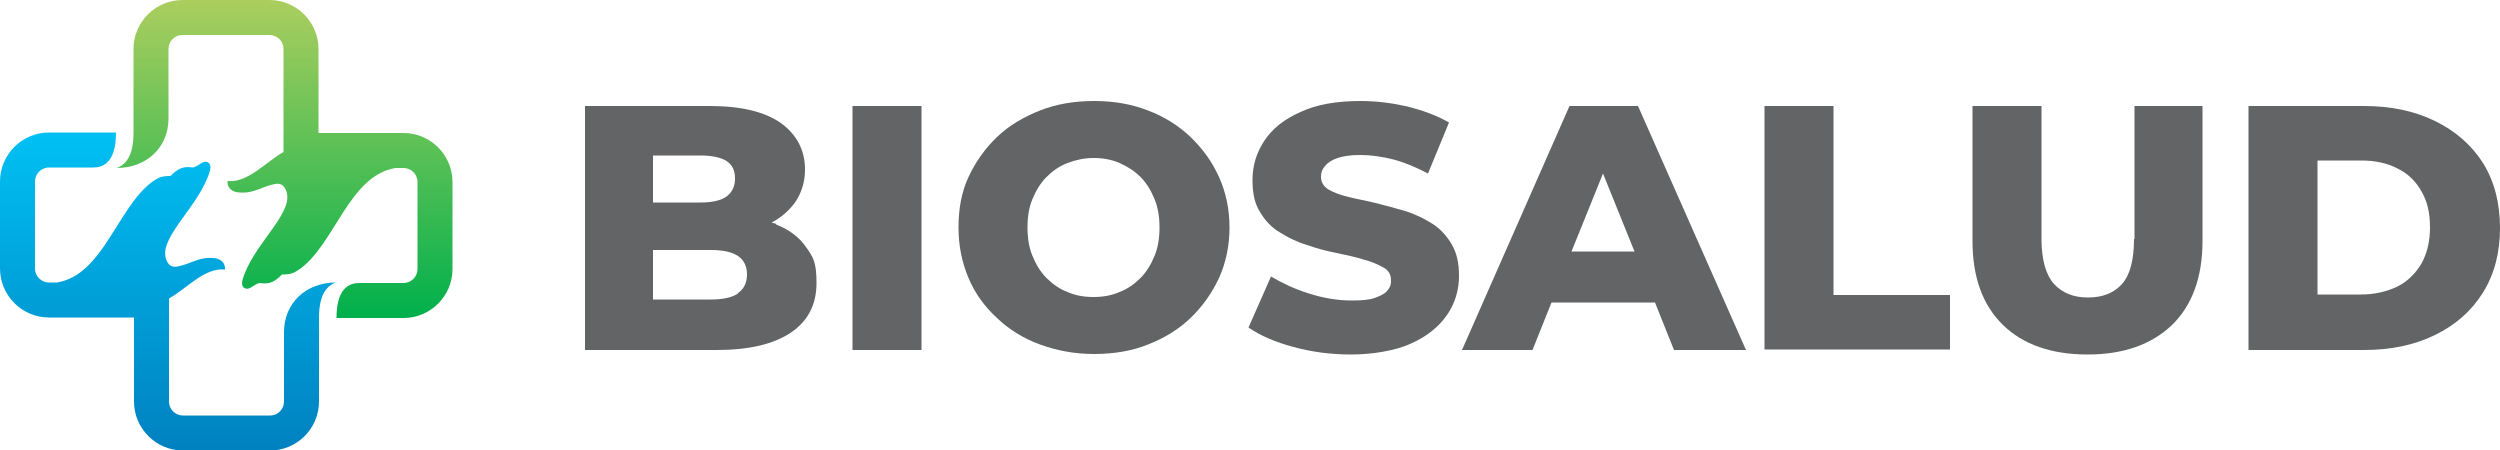
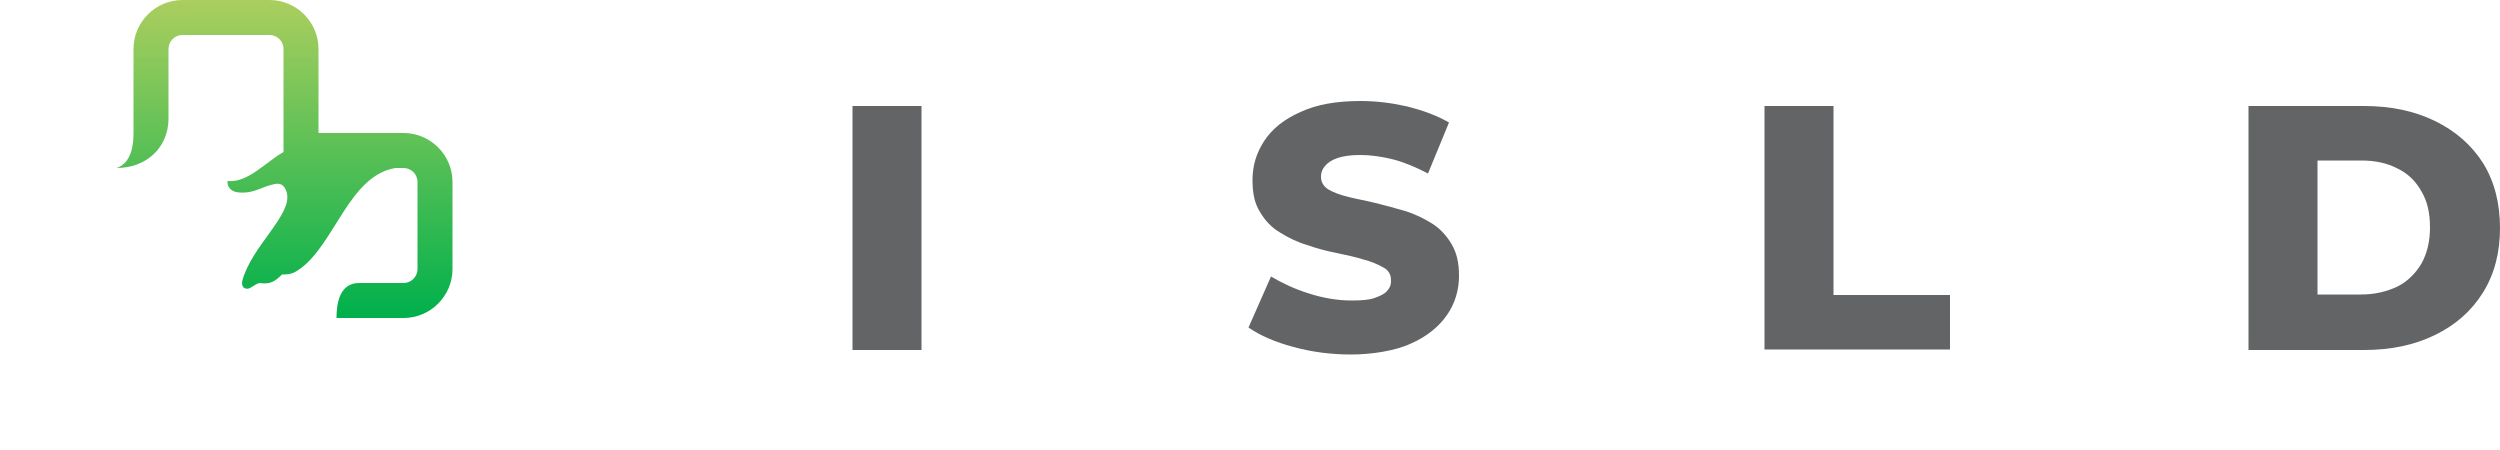
<svg xmlns="http://www.w3.org/2000/svg" version="1.1" viewBox="0 0 500 90.1">
  <defs>
    <style>
      .cls-1 {
        fill: url(#linear-gradient);
      }

      .cls-1, .cls-2, .cls-3 {
        stroke-width: 0px;
      }

      .cls-2 {
        fill: #636466;
      }

      .cls-3 {
        fill: url(#linear-gradient-2);
      }
    </style>
    <linearGradient id="linear-gradient" x1="-93.6" y1="487" x2="-93.6" y2="550.5" gradientTransform="translate(150.5 550.5) scale(1 -1)" gradientUnits="userSpaceOnUse">
      <stop offset="0" stop-color="#00b04c" />
      <stop offset="1" stop-color="#abce5e" />
    </linearGradient>
    <linearGradient id="linear-gradient-2" x1="-116.9" y1="460.4" x2="-116.9" y2="523.9" gradientTransform="translate(150.5 550.5) scale(1 -1)" gradientUnits="userSpaceOnUse">
      <stop offset="0" stop-color="#0081c0" />
      <stop offset="1" stop-color="#00c0f3" />
    </linearGradient>
  </defs>
  <g id="Layer_2">
    <g>
      <path class="cls-1" d="M80.7,26.6c5.4,0,9.8,4.4,9.8,9.8v17.4c0,5.4-4.4,9.8-9.8,9.8h-13.4c0-2.9.6-7,4.5-7h8.9c1.6,0,2.8-1.3,2.8-2.8v-17.4c0-1.6-1.3-2.8-2.8-2.8h-1.6c-9.2,1.5-12.1,15-19,20.1-1.4,1-2,1.2-3.7,1.2-1.5,1.5-2.5,2-4.5,1.7-1.2.3-1.9,1.4-2.8,1.1-.7-.2-.8-1-.6-1.7,1.9-6.8,9.8-12.9,8.9-17.3-.3-1.3-1-2.2-2.4-1.9-2.7.5-4.1,1.9-7,1.7-1.4,0-2.6-.8-2.5-2.3,4.1.4,7.5-3.7,11.2-5.8V9.8c0-1.6-1.3-2.8-2.8-2.8h-17.4c-1.6,0-2.8,1.3-2.8,2.8v13.9c0,5.7-4.3,9.9-10.4,9.9,3.1-1,3.4-4.9,3.4-7V9.8c0-5.4,4.4-9.8,9.8-9.8h17.4c5.4,0,9.8,4.4,9.8,9.8v16.8h17Z" />
-       <path class="cls-3" d="M9.8,63.5c-5.4,0-9.8-4.4-9.8-9.8v-17.4c0-5.4,4.4-9.8,9.8-9.8h13.4c0,2.9-.6,7-4.5,7h-8.9c-1.6,0-2.8,1.3-2.8,2.8v17.4c0,1.6,1.3,2.8,2.8,2.8h1.6c9.2-1.5,12.1-15,19-20.1,1.4-1,2-1.2,3.7-1.2,1.5-1.5,2.5-2,4.5-1.7,1.2-.3,1.9-1.4,2.8-1.1.7.2.8,1,.6,1.7-1.9,6.8-9.8,12.9-8.9,17.3.3,1.3,1,2.2,2.4,1.9,2.7-.5,4.1-1.9,7-1.7,1.4,0,2.6.8,2.5,2.3-4.1-.4-7.5,3.7-11.2,5.8v20.6c0,1.6,1.3,2.8,2.8,2.8h17.4c1.6,0,2.8-1.3,2.8-2.8v-13.9c0-5.7,4.3-9.9,10.4-9.9-3.1,1-3.4,4.9-3.4,7v16.8c0,5.4-4.4,9.8-9.8,9.8h-17.4c-5.4,0-9.8-4.4-9.8-9.8v-16.8H9.8Z" />
    </g>
  </g>
  <g id="Layer_3">
    <g>
-       <path class="cls-2" d="M155.3,44.8c-.3-.1-.6-.2-1-.3,2-1,3.5-2.4,4.7-4,1.3-1.9,2-4.1,2-6.6,0-3.8-1.6-6.9-4.7-9.2-3.2-2.3-7.9-3.5-14.4-3.5h-24.9v48.8h26.3c6.6,0,11.5-1.2,14.9-3.5,3.4-2.3,5.1-5.6,5.1-9.9s-.7-5.2-2.1-7.2c-1.4-2-3.4-3.5-6-4.5ZM140.1,31.1c2.3,0,4.1.4,5.2,1.1,1.2.8,1.7,1.9,1.7,3.5s-.6,2.8-1.7,3.6-2.9,1.2-5.2,1.2h-9.5v-9.4h9.5ZM147.6,58.7c-1.2.8-3,1.2-5.4,1.2h-11.6v-9.9h11.6c2.4,0,4.2.4,5.4,1.2,1.2.8,1.8,2.1,1.8,3.7s-.6,2.9-1.8,3.7Z" />
      <rect class="cls-2" x="170.5" y="21.2" width="13.8" height="48.8" />
-       <path class="cls-2" d="M238.1,27.4c-2.4-2.3-5.3-4.1-8.5-5.3-3.3-1.3-6.9-1.9-10.8-1.9s-7.5.6-10.8,1.9c-3.3,1.3-6.2,3-8.6,5.3-2.4,2.3-4.3,5-5.7,8s-2,6.4-2,10.1.7,7,2,10.1,3.2,5.7,5.7,8c2.4,2.3,5.3,4.1,8.6,5.3s6.9,1.9,10.8,1.9,7.6-.6,10.8-1.9c3.3-1.3,6.1-3,8.5-5.3,2.4-2.3,4.3-5,5.7-8,1.4-3.1,2.1-6.5,2.1-10.1s-.7-7-2.1-10.1-3.3-5.7-5.7-8ZM230.9,51.2c-.7,1.7-1.6,3.2-2.8,4.4-1.2,1.2-2.6,2.2-4.2,2.8-1.6.7-3.3,1-5.2,1s-3.6-.3-5.2-1c-1.6-.6-3-1.6-4.2-2.8-1.2-1.2-2.1-2.7-2.8-4.4-.7-1.7-1-3.6-1-5.7s.3-4.1,1-5.7c.7-1.7,1.6-3.2,2.8-4.4,1.2-1.2,2.6-2.2,4.2-2.8,1.6-.6,3.3-1,5.2-1s3.6.3,5.2,1c1.6.7,3,1.6,4.2,2.8,1.2,1.2,2.1,2.7,2.8,4.4.7,1.7,1,3.6,1,5.7s-.3,4-1,5.7Z" />
      <path class="cls-2" d="M286.4,44.7c-1.6-1-3.4-1.9-5.4-2.5-2-.6-3.9-1.1-5.9-1.6s-3.8-.8-5.4-1.2c-1.6-.4-3-.9-4-1.5-1-.6-1.5-1.5-1.5-2.5s.3-1.6.8-2.2c.5-.6,1.3-1.2,2.5-1.6,1.2-.4,2.7-.6,4.6-.6s4.3.3,6.6.9c2.3.6,4.6,1.6,6.9,2.8l4.2-10.2c-2.4-1.4-5.2-2.4-8.3-3.2-3.1-.7-6.2-1.1-9.4-1.1-4.8,0-8.8.7-12,2.2-3.2,1.4-5.6,3.3-7.2,5.7-1.6,2.4-2.4,5-2.4,7.9s.5,4.8,1.5,6.4c1,1.7,2.3,3.1,4,4.1,1.6,1,3.4,1.9,5.4,2.5,2,.7,3.9,1.2,5.9,1.6s3.8.8,5.4,1.3c1.6.4,2.9,1,4,1.6s1.5,1.5,1.5,2.6-.3,1.5-.8,2.1c-.5.6-1.4,1-2.5,1.4s-2.7.5-4.6.5c-2.8,0-5.7-.5-8.5-1.4-2.9-.9-5.4-2.1-7.6-3.4l-4.5,10.2c2.3,1.6,5.3,2.9,9,3.9,3.7,1,7.5,1.5,11.5,1.5s8.8-.7,12-2.2c3.2-1.4,5.6-3.4,7.2-5.7s2.4-5,2.4-7.8-.5-4.7-1.5-6.4c-1-1.7-2.3-3.1-3.9-4.1Z" />
-       <path class="cls-2" d="M313.9,21.2l-21.5,48.8h14.1l3.8-9.5h20.7l3.8,9.5h14.4l-21.6-48.8h-13.6ZM314.3,50.3l6.3-15.6,6.3,15.6h-12.5Z" />
      <polygon class="cls-2" points="366.7 21.2 352.9 21.2 352.9 69.9 390 69.9 390 59 366.7 59 366.7 21.2" />
-       <path class="cls-2" d="M426.8,47.8c0,4.2-.8,7.2-2.4,9-1.6,1.8-3.9,2.7-6.8,2.7s-5.1-.9-6.8-2.7c-1.6-1.8-2.5-4.8-2.5-9v-26.6h-13.8v27c0,7.2,2,12.8,6.1,16.8,4,3.9,9.7,5.9,16.9,5.9s12.8-2,16.9-5.9c4-3.9,6.1-9.5,6.1-16.8v-27h-13.6v26.6Z" />
      <path class="cls-2" d="M496.6,32.6c-2.3-3.6-5.5-6.4-9.6-8.4-4.1-2-8.8-3-14.2-3h-23.1v48.8h23.1c5.4,0,10.1-1,14.2-3,4.1-2,7.3-4.8,9.6-8.5s3.4-8,3.4-12.9-1.1-9.3-3.4-13ZM484.3,52.7c-1.2,2-2.8,3.6-4.8,4.6-2.1,1-4.5,1.6-7.3,1.6h-8.7v-26.8h8.7c2.8,0,5.2.5,7.3,1.6,2.1,1,3.7,2.6,4.8,4.6,1.2,2,1.7,4.4,1.7,7.2s-.6,5.2-1.7,7.2Z" />
    </g>
  </g>
</svg>